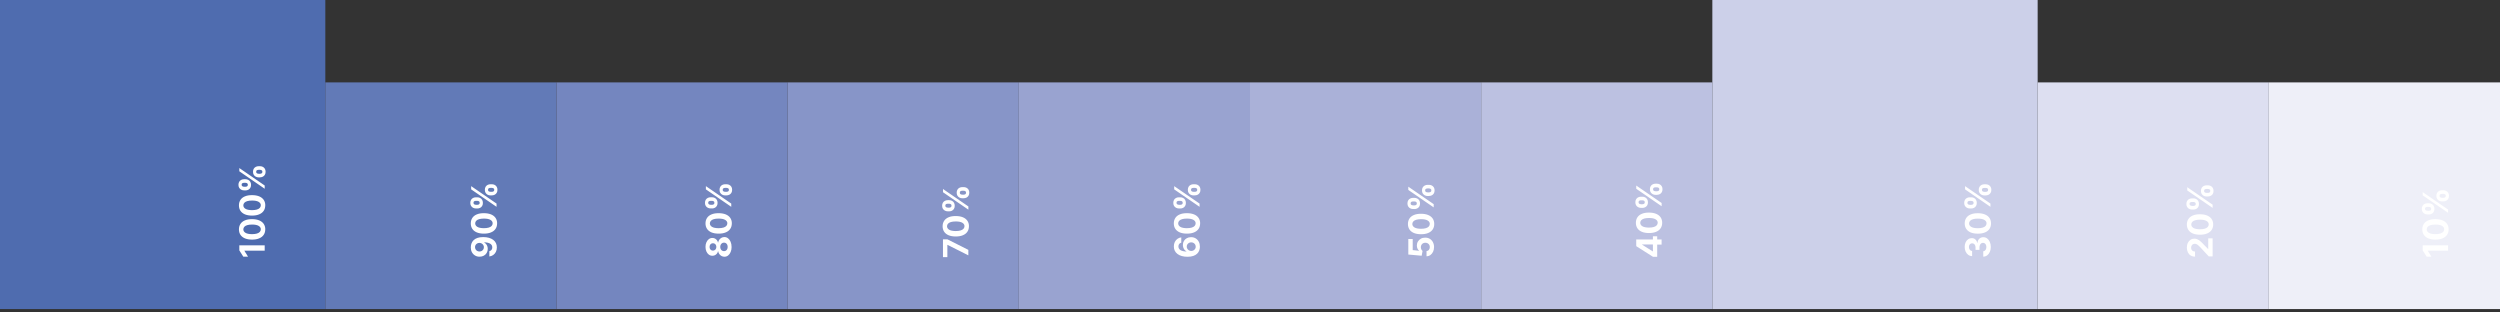
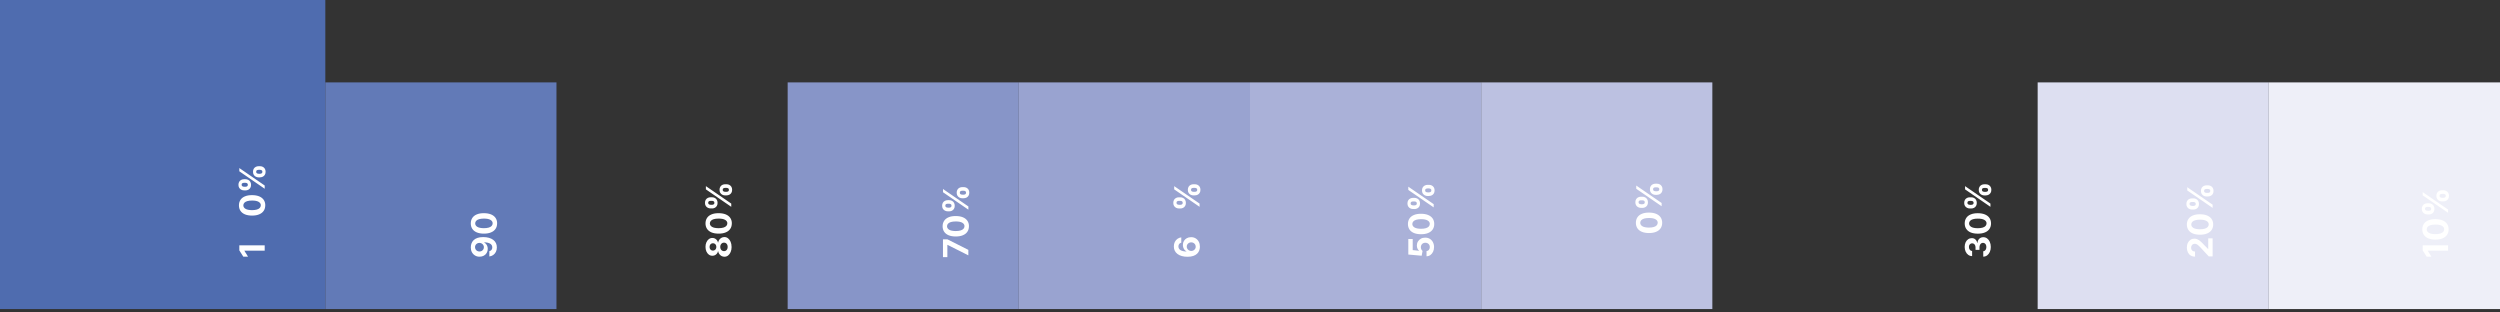
<svg xmlns="http://www.w3.org/2000/svg" fill="none" height="100%" overflow="visible" preserveAspectRatio="none" style="display: block;" viewBox="0 0 400 50" width="100%">
  <rect x="0" y="0" width="400" height="50" fill="#333333" stroke="none" />
  <g id="Group">
    <path d="M52.051 49.449H0V0H52.051V49.449Z" fill="#4F6CAF" id="Vector" />
    <path d="M89.035 49.449H52.051V13.184H89.035V49.449Z" fill="#627AB7" id="Vector_2" />
-     <path d="M126.025 49.449H89.035V13.184H126.025V49.449Z" fill="#7486BF" id="Vector_3" />
+     <path d="M126.025 49.449H89.035H126.025V49.449Z" fill="#7486BF" id="Vector_3" />
    <path d="M163.01 49.449H126.025V13.184H163.01V49.449Z" fill="#8795C8" id="Vector_4" />
    <path d="M200 49.449H163.01V13.184H200V49.449Z" fill="#99A3D0" id="Vector_5" />
    <path d="M236.99 49.449H200V13.184H236.99V49.449Z" fill="#AAB1D8" id="Vector_6" />
    <path d="M273.975 49.449H236.99V13.184H273.975V49.449Z" fill="#BCC1E1" id="Vector_7" />
-     <path d="M326.025 49.449H273.975V0H326.025V49.449Z" fill="#CCD0E9" id="Vector_8" />
    <path d="M363.01 49.449H326.025V13.184H363.01V49.449Z" fill="#DDDFF1" id="Vector_9" />
    <path d="M400 49.449H363.01V13.184H400V49.449Z" fill="#EEEFF8" id="Vector_10" />
    <g id="Group_2">
      <path d="M38.291 39.252H42.351V40.112H39.106V40.134L39.687 41.067H38.928L38.291 40.061V39.252Z" fill="white" id="Vector_11" />
-       <path d="M42.44 36.694C42.44 37.035 42.357 37.331 42.189 37.576C42.022 37.822 41.781 38.012 41.463 38.14C41.145 38.275 40.765 38.336 40.324 38.336C39.883 38.336 39.503 38.269 39.19 38.14C38.878 38.006 38.643 37.822 38.475 37.576C38.314 37.331 38.23 37.04 38.23 36.7C38.23 36.359 38.314 36.069 38.475 35.823C38.637 35.577 38.878 35.387 39.19 35.259C39.503 35.125 39.877 35.063 40.324 35.063C40.771 35.063 41.15 35.13 41.469 35.259C41.787 35.393 42.027 35.577 42.195 35.823C42.362 36.069 42.446 36.359 42.446 36.7L42.44 36.694ZM41.731 36.694C41.731 36.46 41.614 36.275 41.379 36.136C41.145 35.996 40.793 35.929 40.324 35.929C40.017 35.929 39.76 35.963 39.553 36.024C39.347 36.085 39.196 36.175 39.09 36.292C38.989 36.409 38.933 36.543 38.933 36.694C38.933 36.929 39.051 37.113 39.28 37.252C39.509 37.392 39.855 37.459 40.318 37.465C40.631 37.465 40.888 37.431 41.1 37.37C41.312 37.308 41.463 37.219 41.569 37.102C41.675 36.984 41.725 36.85 41.725 36.7L41.731 36.694Z" fill="white" id="Vector_12" />
      <path d="M42.44 32.852C42.44 33.193 42.357 33.489 42.189 33.734C42.022 33.98 41.781 34.17 41.463 34.298C41.145 34.432 40.765 34.494 40.324 34.494C39.883 34.494 39.503 34.427 39.19 34.298C38.878 34.164 38.643 33.98 38.475 33.734C38.314 33.489 38.23 33.198 38.23 32.858C38.23 32.517 38.314 32.227 38.475 31.981C38.637 31.735 38.878 31.545 39.19 31.417C39.503 31.283 39.877 31.222 40.324 31.222C40.771 31.222 41.15 31.289 41.469 31.417C41.787 31.551 42.027 31.735 42.195 31.981C42.362 32.227 42.446 32.517 42.446 32.858L42.44 32.852ZM41.731 32.852C41.731 32.618 41.614 32.433 41.379 32.294C41.145 32.154 40.793 32.087 40.324 32.087C40.017 32.087 39.76 32.121 39.553 32.182C39.347 32.243 39.196 32.333 39.09 32.45C38.989 32.567 38.933 32.701 38.933 32.852C38.933 33.087 39.051 33.271 39.28 33.411C39.509 33.55 39.855 33.617 40.318 33.623C40.631 33.623 40.888 33.589 41.1 33.528C41.312 33.466 41.463 33.377 41.569 33.26C41.675 33.142 41.725 33.008 41.725 32.858L41.731 32.852Z" fill="white" id="Vector_13" />
      <path d="M39.269 30.462H39.056C38.894 30.462 38.743 30.429 38.604 30.356C38.464 30.289 38.358 30.183 38.275 30.054C38.191 29.926 38.152 29.759 38.152 29.569C38.152 29.379 38.191 29.211 38.275 29.077C38.358 28.943 38.464 28.843 38.604 28.776C38.738 28.709 38.889 28.675 39.056 28.675H39.269C39.43 28.675 39.581 28.709 39.721 28.781C39.855 28.848 39.967 28.949 40.045 29.083C40.123 29.217 40.167 29.379 40.167 29.574C40.167 29.77 40.128 29.932 40.045 30.066C39.961 30.2 39.855 30.3 39.715 30.367C39.581 30.434 39.43 30.468 39.269 30.468V30.462ZM42.351 30.2L38.291 27.407V26.888L42.351 29.68V30.2ZM39.051 29.881H39.263C39.358 29.881 39.447 29.859 39.531 29.814C39.615 29.77 39.654 29.686 39.654 29.569C39.654 29.451 39.615 29.362 39.531 29.317C39.447 29.273 39.358 29.25 39.263 29.25H39.051C38.956 29.25 38.866 29.273 38.783 29.312C38.699 29.356 38.66 29.44 38.66 29.563C38.66 29.68 38.705 29.764 38.788 29.809C38.872 29.853 38.961 29.876 39.056 29.876L39.051 29.881ZM41.592 28.379H41.379C41.217 28.379 41.067 28.346 40.933 28.273C40.793 28.206 40.687 28.1 40.603 27.971C40.519 27.837 40.48 27.676 40.48 27.486C40.48 27.296 40.519 27.128 40.603 26.994C40.687 26.86 40.793 26.76 40.933 26.693C41.072 26.626 41.217 26.592 41.385 26.592H41.597C41.759 26.592 41.91 26.626 42.044 26.693C42.178 26.76 42.289 26.86 42.373 26.994C42.457 27.128 42.496 27.29 42.496 27.48C42.496 27.67 42.457 27.837 42.373 27.971C42.289 28.105 42.183 28.206 42.044 28.273C41.904 28.34 41.759 28.374 41.597 28.374L41.592 28.379ZM41.379 27.804H41.592C41.686 27.804 41.776 27.782 41.86 27.737C41.943 27.692 41.982 27.608 41.982 27.486C41.982 27.363 41.943 27.285 41.86 27.24C41.776 27.195 41.686 27.173 41.592 27.173H41.379C41.284 27.173 41.195 27.195 41.111 27.234C41.028 27.279 40.988 27.357 40.988 27.486C40.988 27.614 41.028 27.687 41.111 27.731C41.195 27.776 41.284 27.798 41.379 27.798V27.804Z" fill="white" id="Vector_14" />
    </g>
    <g id="Group_3">
      <path d="M75.332 39.553C75.332 39.347 75.365 39.146 75.438 38.95C75.51 38.755 75.622 38.582 75.773 38.431C75.924 38.28 76.13 38.157 76.381 38.068C76.633 37.978 76.945 37.934 77.314 37.934C77.66 37.934 77.967 37.973 78.235 38.051C78.503 38.129 78.738 38.241 78.922 38.381C79.106 38.52 79.257 38.699 79.352 38.9C79.453 39.106 79.497 39.33 79.497 39.581C79.497 39.855 79.447 40.089 79.341 40.302C79.235 40.508 79.095 40.676 78.911 40.804C78.727 40.933 78.526 41.005 78.297 41.033V40.184C78.448 40.151 78.559 40.084 78.643 39.978C78.727 39.872 78.766 39.743 78.766 39.587C78.766 39.324 78.649 39.123 78.42 38.984C78.191 38.844 77.872 38.777 77.47 38.777V38.805C77.588 38.866 77.694 38.95 77.778 39.051C77.861 39.151 77.928 39.274 77.973 39.403C78.018 39.536 78.04 39.676 78.04 39.827C78.04 40.067 77.984 40.279 77.872 40.469C77.761 40.659 77.604 40.804 77.409 40.91C77.213 41.016 76.99 41.072 76.733 41.072C76.46 41.072 76.219 41.011 76.007 40.882C75.795 40.754 75.627 40.581 75.505 40.352C75.382 40.123 75.326 39.86 75.326 39.553H75.332ZM76.007 39.548C76.007 39.682 76.041 39.799 76.102 39.905C76.164 40.011 76.253 40.089 76.359 40.151C76.465 40.212 76.588 40.24 76.716 40.24C76.85 40.24 76.968 40.212 77.074 40.151C77.18 40.089 77.264 40.011 77.325 39.911C77.387 39.81 77.42 39.693 77.42 39.559C77.42 39.458 77.403 39.369 77.364 39.285C77.325 39.202 77.275 39.129 77.208 39.062C77.141 39 77.068 38.95 76.979 38.917C76.895 38.883 76.8 38.861 76.705 38.861C76.577 38.861 76.46 38.894 76.353 38.95C76.247 39.012 76.158 39.09 76.097 39.196C76.03 39.302 76.002 39.419 76.002 39.548H76.007Z" fill="white" id="Vector_15" />
      <path d="M79.537 35.739C79.537 36.08 79.453 36.376 79.285 36.621C79.118 36.867 78.878 37.057 78.559 37.185C78.241 37.32 77.861 37.381 77.42 37.381C76.979 37.381 76.599 37.314 76.287 37.185C75.974 37.051 75.739 36.867 75.572 36.621C75.41 36.376 75.326 36.085 75.326 35.745C75.326 35.404 75.41 35.114 75.572 34.868C75.734 34.622 75.974 34.432 76.287 34.304C76.599 34.17 76.973 34.109 77.42 34.109C77.867 34.109 78.246 34.176 78.565 34.304C78.883 34.438 79.123 34.622 79.291 34.868C79.458 35.114 79.542 35.404 79.542 35.745L79.537 35.739ZM78.827 35.739C78.827 35.505 78.71 35.32 78.475 35.181C78.241 35.041 77.889 34.974 77.42 34.974C77.113 34.974 76.856 35.008 76.649 35.069C76.443 35.13 76.292 35.22 76.186 35.337C76.085 35.454 76.03 35.588 76.03 35.739C76.03 35.974 76.147 36.158 76.376 36.298C76.605 36.437 76.951 36.504 77.415 36.51C77.727 36.51 77.984 36.476 78.196 36.415C78.409 36.353 78.559 36.264 78.665 36.147C78.772 36.03 78.822 35.896 78.822 35.745L78.827 35.739Z" fill="white" id="Vector_16" />
-       <path d="M76.365 33.355H76.152C75.99 33.355 75.84 33.321 75.7 33.249C75.561 33.182 75.454 33.075 75.371 32.947C75.287 32.819 75.248 32.651 75.248 32.461C75.248 32.271 75.287 32.104 75.371 31.97C75.454 31.836 75.561 31.735 75.7 31.668C75.834 31.601 75.985 31.568 76.152 31.568H76.365C76.527 31.568 76.677 31.601 76.817 31.674C76.951 31.741 77.063 31.841 77.141 31.975C77.219 32.109 77.264 32.271 77.264 32.467C77.264 32.662 77.225 32.824 77.141 32.958C77.057 33.092 76.951 33.193 76.811 33.26C76.677 33.327 76.527 33.36 76.365 33.36V33.355ZM79.447 33.092L75.387 30.3V29.781L79.447 32.573V33.092ZM76.147 32.768H76.359C76.454 32.768 76.543 32.746 76.627 32.701C76.711 32.657 76.75 32.573 76.75 32.456C76.75 32.338 76.711 32.249 76.627 32.204C76.543 32.16 76.454 32.137 76.359 32.137H76.147C76.052 32.137 75.963 32.16 75.879 32.199C75.795 32.243 75.756 32.327 75.756 32.45C75.756 32.567 75.801 32.651 75.884 32.696C75.968 32.74 76.058 32.763 76.152 32.763L76.147 32.768ZM78.688 31.266H78.475C78.314 31.266 78.163 31.233 78.029 31.16C77.889 31.093 77.783 30.987 77.699 30.859C77.615 30.725 77.576 30.563 77.576 30.373C77.576 30.183 77.615 30.015 77.699 29.881C77.783 29.747 77.889 29.647 78.029 29.58C78.168 29.513 78.314 29.479 78.481 29.479H78.693C78.855 29.479 79.006 29.513 79.14 29.58C79.274 29.647 79.386 29.747 79.469 29.881C79.553 30.015 79.592 30.177 79.592 30.367C79.592 30.557 79.553 30.725 79.469 30.859C79.386 30.993 79.28 31.093 79.14 31.16C79 31.227 78.855 31.261 78.693 31.261L78.688 31.266ZM78.475 30.691H78.688C78.783 30.691 78.872 30.669 78.956 30.624C79.04 30.579 79.079 30.496 79.079 30.373C79.079 30.25 79.04 30.172 78.956 30.127C78.872 30.082 78.783 30.06 78.688 30.06H78.475C78.381 30.06 78.291 30.082 78.207 30.122C78.124 30.166 78.085 30.244 78.085 30.373C78.085 30.501 78.124 30.574 78.207 30.619C78.291 30.663 78.381 30.686 78.475 30.686V30.691Z" fill="white" id="Vector_17" />
    </g>
    <g id="Group_4">
      <path d="M117.057 39.503C117.057 39.81 117.007 40.078 116.906 40.318C116.806 40.558 116.672 40.743 116.499 40.877C116.326 41.011 116.13 41.078 115.912 41.078C115.745 41.078 115.588 41.039 115.443 40.961C115.298 40.882 115.181 40.776 115.086 40.642C114.991 40.508 114.93 40.357 114.907 40.196H114.879C114.835 40.413 114.728 40.586 114.561 40.72C114.393 40.854 114.198 40.921 113.975 40.921C113.762 40.921 113.578 40.86 113.411 40.737C113.249 40.614 113.115 40.447 113.02 40.229C112.925 40.011 112.88 39.771 112.88 39.497C112.88 39.224 112.925 38.978 113.025 38.766C113.12 38.554 113.249 38.381 113.416 38.258C113.578 38.135 113.768 38.073 113.975 38.073C114.198 38.073 114.393 38.14 114.561 38.28C114.728 38.414 114.835 38.593 114.874 38.805H114.902C114.929 38.643 114.991 38.492 115.08 38.364C115.175 38.23 115.292 38.124 115.438 38.045C115.577 37.967 115.734 37.928 115.907 37.928C116.125 37.928 116.32 37.995 116.493 38.135C116.666 38.275 116.8 38.453 116.901 38.693C117.001 38.933 117.052 39.202 117.052 39.509L117.057 39.503ZM114.611 39.503C114.611 39.391 114.589 39.291 114.544 39.202C114.5 39.112 114.433 39.045 114.354 38.995C114.271 38.945 114.176 38.922 114.07 38.922C113.963 38.922 113.868 38.945 113.79 38.995C113.712 39.045 113.645 39.112 113.6 39.202C113.556 39.291 113.533 39.391 113.533 39.509C113.533 39.626 113.556 39.726 113.6 39.816C113.645 39.905 113.707 39.972 113.79 40.022C113.868 40.073 113.963 40.095 114.07 40.095C114.176 40.095 114.271 40.073 114.354 40.017C114.438 39.967 114.5 39.9 114.544 39.81C114.589 39.721 114.611 39.62 114.611 39.509V39.503ZM116.426 39.503C116.426 39.369 116.404 39.246 116.353 39.146C116.303 39.045 116.236 38.961 116.147 38.906C116.058 38.85 115.957 38.822 115.84 38.822C115.722 38.822 115.616 38.85 115.527 38.911C115.438 38.972 115.365 39.051 115.315 39.151C115.265 39.252 115.237 39.369 115.237 39.503C115.237 39.637 115.265 39.749 115.315 39.855C115.365 39.955 115.438 40.039 115.527 40.095C115.616 40.151 115.722 40.184 115.84 40.184C115.957 40.184 116.058 40.156 116.147 40.1C116.236 40.045 116.303 39.961 116.353 39.86C116.404 39.76 116.426 39.637 116.426 39.503Z" fill="white" id="Vector_18" />
      <path d="M117.091 35.739C117.091 36.08 117.007 36.376 116.839 36.621C116.672 36.867 116.432 37.057 116.113 37.185C115.795 37.32 115.415 37.381 114.974 37.381C114.533 37.381 114.153 37.314 113.841 37.185C113.528 37.051 113.293 36.867 113.126 36.621C112.964 36.376 112.88 36.085 112.88 35.745C112.88 35.404 112.964 35.114 113.126 34.868C113.288 34.622 113.528 34.432 113.841 34.304C114.153 34.17 114.527 34.109 114.974 34.109C115.421 34.109 115.801 34.176 116.119 34.304C116.437 34.438 116.677 34.622 116.845 34.868C117.012 35.114 117.096 35.404 117.096 35.745L117.091 35.739ZM116.376 35.739C116.376 35.505 116.259 35.32 116.024 35.181C115.789 35.041 115.438 34.974 114.969 34.974C114.661 34.974 114.405 35.008 114.198 35.069C113.991 35.13 113.841 35.22 113.734 35.337C113.634 35.454 113.578 35.588 113.578 35.739C113.578 35.974 113.695 36.158 113.924 36.298C114.153 36.437 114.5 36.504 114.963 36.51C115.276 36.51 115.533 36.476 115.745 36.415C115.957 36.353 116.108 36.264 116.214 36.147C116.32 36.03 116.37 35.896 116.37 35.745L116.376 35.739Z" fill="white" id="Vector_19" />
    </g>
    <path d="M113.913 33.349H113.701C113.539 33.349 113.388 33.316 113.249 33.243C113.109 33.176 113.003 33.07 112.919 32.941C112.835 32.813 112.796 32.645 112.796 32.456C112.796 32.266 112.835 32.098 112.919 31.964C113.003 31.83 113.109 31.73 113.249 31.663C113.383 31.596 113.533 31.562 113.701 31.562H113.913C114.075 31.562 114.226 31.596 114.365 31.668C114.5 31.735 114.611 31.836 114.689 31.97C114.768 32.104 114.812 32.266 114.812 32.461C114.812 32.657 114.773 32.819 114.689 32.953C114.606 33.087 114.5 33.187 114.36 33.254C114.226 33.321 114.075 33.355 113.913 33.355V33.349ZM117.001 33.092L112.942 30.3V29.781L117.001 32.573V33.092ZM113.701 32.768H113.913C114.008 32.768 114.097 32.746 114.181 32.701C114.265 32.657 114.304 32.573 114.304 32.456C114.304 32.338 114.265 32.249 114.181 32.204C114.097 32.16 114.008 32.137 113.913 32.137H113.701C113.606 32.137 113.517 32.16 113.433 32.199C113.349 32.243 113.31 32.327 113.31 32.45C113.31 32.567 113.355 32.651 113.439 32.696C113.522 32.74 113.612 32.763 113.707 32.763L113.701 32.768ZM116.236 31.266H116.024C115.862 31.266 115.711 31.233 115.577 31.16C115.438 31.093 115.332 30.987 115.248 30.859C115.164 30.725 115.125 30.563 115.125 30.373C115.125 30.183 115.164 30.015 115.248 29.881C115.332 29.747 115.438 29.647 115.577 29.58C115.717 29.513 115.862 29.479 116.03 29.479H116.242C116.404 29.479 116.555 29.513 116.689 29.58C116.823 29.647 116.934 29.747 117.018 29.881C117.102 30.015 117.141 30.177 117.141 30.367C117.141 30.557 117.102 30.725 117.018 30.859C116.934 30.993 116.828 31.093 116.689 31.16C116.549 31.227 116.404 31.261 116.242 31.261L116.236 31.266ZM116.024 30.691H116.236C116.331 30.691 116.421 30.669 116.504 30.624C116.588 30.579 116.627 30.496 116.627 30.373C116.627 30.25 116.588 30.172 116.504 30.127C116.421 30.082 116.331 30.06 116.236 30.06H116.024C115.929 30.06 115.84 30.082 115.756 30.122C115.672 30.166 115.633 30.244 115.633 30.373C115.633 30.501 115.672 30.574 115.756 30.619C115.84 30.663 115.929 30.686 116.024 30.686V30.691Z" fill="white" id="Vector_20" />
    <g id="Group_5">
      <path d="M154.941 40.86L151.607 39.179H151.579V41.139H150.875V38.291H151.585L154.935 39.978V40.866L154.941 40.86Z" fill="white" id="Vector_21" />
      <path d="M155.03 36.197C155.03 36.538 154.946 36.834 154.779 37.079C154.611 37.325 154.371 37.515 154.053 37.643C153.734 37.778 153.355 37.839 152.914 37.839C152.472 37.839 152.093 37.772 151.78 37.643C151.467 37.509 151.233 37.325 151.065 37.079C150.903 36.834 150.819 36.543 150.819 36.203C150.819 35.862 150.903 35.572 151.065 35.326C151.227 35.08 151.467 34.89 151.78 34.762C152.093 34.628 152.467 34.566 152.914 34.566C153.36 34.566 153.74 34.633 154.058 34.762C154.377 34.896 154.617 35.08 154.784 35.326C154.952 35.572 155.036 35.862 155.036 36.203L155.03 36.197ZM154.321 36.197C154.321 35.963 154.204 35.778 153.969 35.639C153.734 35.499 153.383 35.432 152.914 35.432C152.606 35.432 152.35 35.466 152.143 35.527C151.936 35.588 151.786 35.678 151.679 35.795C151.579 35.912 151.523 36.046 151.523 36.197C151.523 36.432 151.64 36.616 151.869 36.756C152.098 36.895 152.445 36.962 152.908 36.968C153.221 36.968 153.478 36.934 153.69 36.873C153.902 36.811 154.053 36.722 154.159 36.605C154.265 36.487 154.315 36.353 154.315 36.203L154.321 36.197Z" fill="white" id="Vector_22" />
    </g>
    <path d="M151.858 33.813H151.646C151.484 33.813 151.333 33.779 151.194 33.706C151.054 33.639 150.948 33.533 150.864 33.405C150.78 33.277 150.741 33.109 150.741 32.919C150.741 32.729 150.78 32.562 150.864 32.428C150.948 32.294 151.054 32.193 151.194 32.126C151.328 32.059 151.478 32.026 151.646 32.026H151.858C152.02 32.026 152.171 32.059 152.31 32.132C152.445 32.199 152.556 32.299 152.634 32.433C152.713 32.567 152.757 32.729 152.757 32.925C152.757 33.12 152.718 33.282 152.634 33.416C152.551 33.55 152.445 33.651 152.305 33.718C152.171 33.785 152.02 33.818 151.858 33.818V33.813ZM154.941 33.55L150.881 30.758V30.239L154.941 33.031V33.55ZM151.64 33.226H151.853C151.948 33.226 152.037 33.204 152.121 33.159C152.204 33.115 152.243 33.031 152.243 32.914C152.243 32.796 152.204 32.707 152.121 32.662C152.037 32.618 151.948 32.595 151.853 32.595H151.64C151.545 32.595 151.456 32.618 151.372 32.657C151.289 32.701 151.249 32.785 151.249 32.908C151.249 33.025 151.294 33.109 151.378 33.154C151.462 33.198 151.551 33.221 151.646 33.221L151.64 33.226ZM154.181 31.724H153.969C153.807 31.724 153.656 31.691 153.522 31.618C153.383 31.551 153.277 31.445 153.193 31.317C153.109 31.183 153.07 31.02 153.07 30.831C153.07 30.641 153.109 30.473 153.193 30.339C153.277 30.205 153.383 30.105 153.522 30.038C153.662 29.971 153.807 29.937 153.975 29.937H154.187C154.349 29.937 154.5 29.971 154.634 30.038C154.768 30.105 154.879 30.205 154.963 30.339C155.047 30.473 155.086 30.635 155.086 30.825C155.086 31.015 155.047 31.183 154.963 31.317C154.879 31.451 154.773 31.551 154.634 31.618C154.494 31.685 154.349 31.719 154.187 31.719L154.181 31.724ZM153.963 31.149H154.176C154.271 31.149 154.36 31.127 154.444 31.082C154.527 31.037 154.567 30.953 154.567 30.831C154.567 30.708 154.527 30.63 154.444 30.585C154.36 30.54 154.271 30.518 154.176 30.518H153.963C153.868 30.518 153.779 30.54 153.695 30.579C153.612 30.624 153.573 30.702 153.573 30.831C153.573 30.959 153.612 31.032 153.695 31.076C153.779 31.121 153.868 31.143 153.963 31.143V31.149Z" fill="white" id="Vector_23" />
    <g id="Group_6">
      <path d="M191.987 39.464C191.987 39.67 191.947 39.872 191.88 40.067C191.813 40.263 191.702 40.436 191.545 40.586C191.389 40.737 191.188 40.86 190.931 40.949C190.674 41.039 190.362 41.083 189.993 41.083C189.652 41.083 189.345 41.044 189.077 40.966C188.809 40.888 188.58 40.776 188.39 40.631C188.2 40.486 188.061 40.313 187.96 40.112C187.86 39.911 187.815 39.682 187.815 39.43C187.815 39.157 187.865 38.922 187.972 38.71C188.078 38.503 188.217 38.336 188.402 38.208C188.58 38.079 188.781 38.006 189.005 37.978V38.827C188.865 38.861 188.753 38.928 188.67 39.034C188.591 39.14 188.547 39.269 188.547 39.425C188.547 39.687 188.664 39.888 188.893 40.028C189.122 40.167 189.435 40.234 189.831 40.24V40.212C189.708 40.151 189.608 40.067 189.524 39.967C189.44 39.86 189.373 39.743 189.328 39.609C189.284 39.475 189.261 39.336 189.261 39.19C189.261 38.95 189.317 38.738 189.429 38.548C189.541 38.358 189.697 38.213 189.892 38.107C190.088 38.001 190.317 37.945 190.568 37.945C190.842 37.945 191.088 38.006 191.3 38.135C191.512 38.263 191.679 38.442 191.802 38.671C191.925 38.9 191.981 39.162 191.981 39.464H191.987ZM191.311 39.464C191.311 39.33 191.277 39.213 191.216 39.112C191.155 39.006 191.065 38.928 190.959 38.866C190.853 38.805 190.73 38.777 190.596 38.777C190.462 38.777 190.339 38.805 190.233 38.866C190.127 38.928 190.043 39.006 189.976 39.106C189.909 39.207 189.881 39.33 189.881 39.458C189.881 39.559 189.898 39.648 189.937 39.732C189.976 39.816 190.027 39.888 190.094 39.95C190.161 40.011 190.233 40.061 190.322 40.095C190.412 40.128 190.501 40.151 190.602 40.151C190.73 40.151 190.853 40.123 190.959 40.061C191.065 40 191.155 39.922 191.222 39.816C191.289 39.71 191.316 39.592 191.316 39.464H191.311Z" fill="white" id="Vector_24" />
-       <path d="M192.02 35.739C192.02 36.08 191.936 36.376 191.769 36.621C191.601 36.867 191.361 37.057 191.043 37.185C190.725 37.32 190.345 37.381 189.904 37.381C189.463 37.381 189.083 37.314 188.77 37.185C188.457 37.051 188.223 36.867 188.055 36.621C187.893 36.376 187.81 36.085 187.81 35.745C187.81 35.404 187.893 35.114 188.055 34.868C188.217 34.622 188.457 34.432 188.77 34.304C189.083 34.17 189.457 34.109 189.904 34.109C190.35 34.109 190.73 34.176 191.048 34.304C191.367 34.438 191.607 34.622 191.774 34.868C191.942 35.114 192.026 35.404 192.026 35.745L192.02 35.739ZM191.305 35.739C191.305 35.505 191.188 35.32 190.954 35.181C190.719 35.041 190.367 34.974 189.898 34.974C189.591 34.974 189.334 35.008 189.127 35.069C188.921 35.13 188.77 35.22 188.664 35.337C188.563 35.454 188.508 35.588 188.508 35.739C188.508 35.974 188.625 36.158 188.854 36.298C189.083 36.437 189.429 36.504 189.892 36.51C190.205 36.51 190.462 36.476 190.674 36.415C190.887 36.353 191.037 36.264 191.143 36.147C191.249 36.03 191.3 35.896 191.3 35.745L191.305 35.739Z" fill="white" id="Vector_25" />
      <path d="M188.843 33.355H188.63C188.469 33.355 188.318 33.321 188.178 33.249C188.039 33.182 187.932 33.075 187.849 32.947C187.765 32.819 187.726 32.651 187.726 32.461C187.726 32.271 187.765 32.104 187.849 31.97C187.932 31.836 188.039 31.735 188.178 31.668C188.312 31.601 188.463 31.568 188.63 31.568H188.843C189.005 31.568 189.155 31.601 189.295 31.674C189.429 31.741 189.541 31.841 189.619 31.975C189.697 32.109 189.742 32.271 189.742 32.467C189.742 32.662 189.703 32.824 189.619 32.958C189.535 33.092 189.429 33.193 189.289 33.26C189.155 33.327 189.005 33.36 188.843 33.36V33.355ZM191.931 33.092L187.871 30.3V29.781L191.931 32.573V33.092ZM188.63 32.768H188.843C188.938 32.768 189.027 32.746 189.111 32.701C189.194 32.657 189.234 32.573 189.234 32.456C189.234 32.338 189.194 32.249 189.111 32.204C189.027 32.16 188.938 32.137 188.843 32.137H188.63C188.536 32.137 188.446 32.16 188.362 32.199C188.279 32.243 188.24 32.327 188.24 32.45C188.24 32.567 188.284 32.651 188.368 32.696C188.452 32.74 188.541 32.763 188.636 32.763L188.63 32.768ZM191.166 31.266H190.954C190.792 31.266 190.641 31.233 190.507 31.16C190.367 31.093 190.261 30.987 190.177 30.859C190.094 30.725 190.054 30.563 190.054 30.373C190.054 30.183 190.094 30.015 190.177 29.881C190.261 29.747 190.367 29.647 190.507 29.58C190.646 29.513 190.792 29.479 190.959 29.479H191.171C191.333 29.479 191.484 29.513 191.618 29.58C191.752 29.647 191.864 29.747 191.948 29.881C192.031 30.015 192.07 30.177 192.07 30.367C192.07 30.557 192.031 30.725 191.948 30.859C191.864 30.993 191.758 31.093 191.618 31.16C191.478 31.227 191.333 31.261 191.171 31.261L191.166 31.266ZM190.954 30.691H191.166C191.261 30.691 191.35 30.669 191.434 30.624C191.518 30.579 191.557 30.496 191.557 30.373C191.557 30.25 191.518 30.172 191.434 30.127C191.35 30.082 191.261 30.06 191.166 30.06H190.954C190.859 30.06 190.769 30.082 190.685 30.122C190.602 30.166 190.563 30.244 190.563 30.373C190.563 30.501 190.602 30.574 190.685 30.619C190.769 30.663 190.859 30.686 190.954 30.686V30.691Z" fill="white" id="Vector_26" />
    </g>
    <g id="Group_7">
      <path d="M229.446 39.536C229.446 39.816 229.396 40.067 229.289 40.285C229.183 40.503 229.044 40.676 228.865 40.804C228.686 40.933 228.474 41 228.245 41.005V40.173C228.402 40.162 228.53 40.095 228.625 39.972C228.725 39.849 228.77 39.704 228.77 39.531C228.77 39.397 228.742 39.274 228.681 39.173C228.619 39.073 228.536 38.989 228.429 38.928C228.323 38.866 228.195 38.839 228.055 38.839C227.916 38.839 227.787 38.866 227.681 38.928C227.575 38.989 227.491 39.073 227.43 39.179C227.368 39.285 227.341 39.408 227.335 39.542C227.335 39.659 227.357 39.777 227.408 39.888C227.458 40 227.525 40.089 227.609 40.151L227.469 40.916L225.33 40.726V38.241H226.034V40.017L227.05 40.123V40.1C226.95 40.028 226.866 39.922 226.799 39.777C226.732 39.631 226.698 39.469 226.698 39.291C226.698 39.045 226.754 38.827 226.871 38.637C226.989 38.448 227.145 38.297 227.346 38.185C227.547 38.073 227.776 38.018 228.039 38.023C228.312 38.023 228.558 38.085 228.77 38.213C228.982 38.342 229.15 38.52 229.267 38.749C229.384 38.978 229.451 39.24 229.451 39.542L229.446 39.536Z" fill="white" id="Vector_27" />
      <path d="M229.479 35.834C229.479 36.175 229.396 36.471 229.228 36.717C229.06 36.962 228.82 37.152 228.502 37.281C228.184 37.414 227.804 37.476 227.363 37.476C226.922 37.476 226.542 37.409 226.229 37.281C225.917 37.152 225.682 36.962 225.514 36.717C225.353 36.471 225.269 36.18 225.269 35.84C225.269 35.499 225.353 35.209 225.514 34.963C225.676 34.717 225.917 34.527 226.229 34.399C226.542 34.265 226.916 34.203 227.363 34.203C227.81 34.203 228.189 34.271 228.502 34.399C228.82 34.533 229.06 34.717 229.228 34.963C229.396 35.209 229.479 35.499 229.479 35.84V35.834ZM228.77 35.834C228.77 35.6 228.653 35.415 228.418 35.276C228.184 35.136 227.832 35.069 227.363 35.069C227.056 35.069 226.799 35.103 226.592 35.164C226.386 35.225 226.235 35.315 226.129 35.432C226.028 35.549 225.972 35.683 225.972 35.834C225.972 36.069 226.09 36.253 226.319 36.393C226.548 36.532 226.899 36.599 227.357 36.605C227.67 36.605 227.927 36.571 228.139 36.51C228.346 36.448 228.502 36.359 228.608 36.242C228.714 36.124 228.764 35.99 228.764 35.84L228.77 35.834Z" fill="white" id="Vector_28" />
    </g>
    <path d="M226.307 33.444H226.095C225.933 33.444 225.782 33.411 225.643 33.338C225.503 33.271 225.397 33.165 225.313 33.036C225.23 32.908 225.191 32.74 225.191 32.551C225.191 32.361 225.23 32.193 225.313 32.059C225.397 31.925 225.503 31.825 225.643 31.758C225.782 31.691 225.928 31.657 226.095 31.657H226.307C226.469 31.657 226.62 31.691 226.76 31.763C226.894 31.83 227.005 31.931 227.084 32.065C227.167 32.199 227.206 32.361 227.206 32.556C227.206 32.752 227.167 32.914 227.084 33.048C227 33.182 226.894 33.282 226.754 33.349C226.62 33.416 226.469 33.45 226.307 33.45V33.444ZM229.39 33.182L225.33 30.39V29.87L229.39 32.662V33.182ZM226.09 32.863H226.302C226.397 32.863 226.486 32.841 226.57 32.796C226.654 32.752 226.693 32.668 226.693 32.551C226.693 32.433 226.654 32.344 226.57 32.299C226.486 32.255 226.397 32.232 226.302 32.232H226.09C225.995 32.232 225.905 32.255 225.822 32.294C225.738 32.338 225.699 32.422 225.699 32.545C225.699 32.662 225.743 32.746 225.827 32.791C225.911 32.835 226 32.858 226.095 32.858L226.09 32.863ZM228.63 31.361H228.418C228.256 31.361 228.106 31.328 227.972 31.255C227.837 31.183 227.726 31.082 227.642 30.953C227.558 30.82 227.519 30.657 227.519 30.468C227.519 30.278 227.558 30.11 227.642 29.976C227.726 29.842 227.832 29.742 227.972 29.675C228.111 29.608 228.256 29.574 228.424 29.574H228.636C228.798 29.574 228.949 29.608 229.083 29.675C229.217 29.742 229.329 29.842 229.412 29.976C229.496 30.11 229.535 30.272 229.535 30.462C229.535 30.652 229.496 30.82 229.412 30.953C229.329 31.087 229.222 31.188 229.083 31.255C228.943 31.322 228.798 31.356 228.636 31.356L228.63 31.361ZM228.413 30.78H228.625C228.72 30.78 228.809 30.758 228.893 30.713C228.977 30.669 229.016 30.585 229.016 30.462C229.016 30.339 228.977 30.261 228.893 30.216C228.809 30.172 228.72 30.149 228.625 30.149H228.413C228.318 30.149 228.228 30.172 228.145 30.211C228.061 30.256 228.022 30.334 228.022 30.462C228.022 30.59 228.066 30.663 228.145 30.708C228.228 30.753 228.318 30.775 228.413 30.775V30.78Z" fill="white" id="Vector_29" />
    <g id="Group_8">
-       <path d="M265.146 41.083H264.47L261.801 39.386V38.805H262.739V39.151L264.431 40.218H264.465V37.805H265.151V41.078L265.146 41.083ZM265.861 39.134H264.939L264.638 39.118H261.795V38.314H265.855V39.134H265.861Z" fill="white" id="Vector_30" />
      <path d="M265.95 35.644C265.95 35.985 265.866 36.281 265.699 36.527C265.531 36.772 265.291 36.962 264.973 37.091C264.654 37.225 264.275 37.286 263.834 37.286C263.392 37.286 263.013 37.219 262.7 37.091C262.387 36.962 262.153 36.772 261.985 36.527C261.823 36.281 261.74 35.99 261.74 35.65C261.74 35.309 261.823 35.019 261.985 34.773C262.147 34.527 262.387 34.338 262.7 34.209C263.013 34.075 263.387 34.014 263.834 34.014C264.28 34.014 264.66 34.081 264.973 34.209C265.291 34.343 265.531 34.527 265.699 34.773C265.866 35.019 265.95 35.309 265.95 35.65V35.644ZM265.235 35.644C265.235 35.41 265.118 35.225 264.883 35.086C264.649 34.946 264.297 34.879 263.828 34.879C263.521 34.879 263.264 34.913 263.057 34.974C262.851 35.036 262.7 35.125 262.594 35.242C262.493 35.359 262.438 35.493 262.438 35.644C262.438 35.879 262.555 36.063 262.784 36.203C263.013 36.342 263.365 36.409 263.822 36.415C264.135 36.415 264.392 36.381 264.604 36.32C264.811 36.259 264.967 36.169 265.073 36.052C265.179 35.935 265.23 35.801 265.23 35.65L265.235 35.644Z" fill="white" id="Vector_31" />
    </g>
    <path d="M262.773 33.26H262.56C262.398 33.26 262.248 33.226 262.108 33.154C261.968 33.087 261.862 32.981 261.779 32.852C261.695 32.724 261.656 32.556 261.656 32.366C261.656 32.176 261.695 32.009 261.779 31.875C261.862 31.741 261.968 31.64 262.108 31.573C262.248 31.506 262.393 31.473 262.56 31.473H262.773C262.935 31.473 263.085 31.506 263.225 31.579C263.359 31.646 263.471 31.747 263.549 31.881C263.633 32.014 263.672 32.176 263.672 32.372C263.672 32.567 263.633 32.729 263.549 32.863C263.465 32.997 263.359 33.098 263.219 33.165C263.085 33.232 262.935 33.265 262.773 33.265V33.26ZM265.861 32.997L261.801 30.205V29.686L265.861 32.478V32.997ZM262.56 32.679H262.773C262.868 32.679 262.957 32.657 263.041 32.612C263.124 32.567 263.163 32.484 263.163 32.366C263.163 32.249 263.124 32.16 263.041 32.115C262.957 32.07 262.868 32.048 262.773 32.048H262.56C262.465 32.048 262.376 32.07 262.292 32.109C262.209 32.154 262.169 32.238 262.169 32.361C262.169 32.478 262.214 32.562 262.298 32.606C262.382 32.651 262.471 32.673 262.566 32.673L262.56 32.679ZM265.096 31.177H264.883C264.721 31.177 264.571 31.143 264.437 31.071C264.303 30.998 264.191 30.898 264.107 30.769C264.023 30.635 263.984 30.473 263.984 30.283C263.984 30.093 264.023 29.926 264.107 29.792C264.191 29.658 264.297 29.558 264.437 29.49C264.576 29.423 264.721 29.39 264.889 29.39H265.101C265.263 29.39 265.414 29.423 265.548 29.49C265.682 29.558 265.794 29.658 265.877 29.792C265.961 29.926 266 30.088 266 30.278C266 30.468 265.961 30.635 265.877 30.769C265.794 30.903 265.688 31.004 265.548 31.071C265.408 31.138 265.263 31.171 265.101 31.171L265.096 31.177ZM264.883 30.602H265.096C265.191 30.602 265.28 30.579 265.364 30.535C265.447 30.49 265.487 30.406 265.487 30.283C265.487 30.16 265.447 30.082 265.364 30.038C265.28 29.993 265.191 29.971 265.096 29.971H264.883C264.788 29.971 264.699 29.993 264.615 30.032C264.532 30.077 264.493 30.155 264.493 30.283C264.493 30.412 264.537 30.484 264.615 30.529C264.699 30.574 264.788 30.596 264.883 30.596V30.602Z" fill="white" id="Vector_32" />
    <g id="Group_9">
      <path d="M318.526 39.52C318.526 39.816 318.476 40.078 318.369 40.313C318.263 40.547 318.124 40.726 317.945 40.86C317.766 40.994 317.554 41.061 317.32 41.067V40.201C317.42 40.201 317.504 40.162 317.582 40.1C317.655 40.039 317.716 39.961 317.755 39.86C317.794 39.76 317.817 39.648 317.817 39.52C317.817 39.391 317.794 39.274 317.75 39.173C317.705 39.073 317.638 38.995 317.56 38.939C317.476 38.883 317.381 38.855 317.275 38.855C317.169 38.855 317.068 38.883 316.985 38.945C316.901 39.006 316.834 39.09 316.789 39.202C316.739 39.313 316.716 39.447 316.716 39.598V39.978H316.085V39.598C316.085 39.469 316.063 39.352 316.018 39.252C315.974 39.151 315.912 39.073 315.829 39.017C315.75 38.961 315.655 38.933 315.549 38.933C315.443 38.933 315.36 38.956 315.281 39.006C315.203 39.056 315.142 39.123 315.097 39.207C315.052 39.291 315.03 39.391 315.03 39.509C315.03 39.626 315.052 39.732 315.091 39.827C315.131 39.922 315.192 40 315.27 40.061C315.348 40.117 315.438 40.151 315.538 40.156V40.977C315.304 40.977 315.097 40.905 314.918 40.776C314.74 40.648 314.6 40.475 314.5 40.251C314.399 40.033 314.349 39.782 314.349 39.503C314.349 39.224 314.399 38.978 314.5 38.766C314.6 38.554 314.74 38.392 314.913 38.275C315.086 38.157 315.281 38.101 315.493 38.101C315.722 38.101 315.912 38.168 316.063 38.314C316.214 38.453 316.314 38.637 316.353 38.866H316.387C316.426 38.565 316.527 38.342 316.7 38.185C316.867 38.029 317.079 37.951 317.331 37.951C317.56 37.951 317.766 38.018 317.945 38.152C318.124 38.286 318.269 38.47 318.369 38.705C318.47 38.939 318.526 39.207 318.526 39.514V39.52Z" fill="white" id="Vector_33" />
      <path d="M318.565 35.745C318.565 36.085 318.481 36.381 318.314 36.627C318.146 36.873 317.906 37.063 317.588 37.191C317.269 37.325 316.89 37.387 316.448 37.387C316.007 37.387 315.628 37.32 315.315 37.191C315.002 37.063 314.768 36.873 314.6 36.627C314.438 36.381 314.354 36.091 314.354 35.75C314.354 35.41 314.438 35.119 314.6 34.874C314.762 34.628 315.002 34.438 315.315 34.31C315.628 34.176 316.002 34.114 316.448 34.114C316.895 34.114 317.275 34.181 317.588 34.31C317.906 34.444 318.146 34.628 318.314 34.874C318.481 35.119 318.565 35.41 318.565 35.75V35.745ZM317.85 35.745C317.85 35.51 317.733 35.326 317.498 35.186C317.264 35.047 316.912 34.98 316.443 34.98C316.136 34.98 315.879 35.013 315.672 35.075C315.466 35.136 315.315 35.225 315.209 35.343C315.108 35.46 315.052 35.594 315.052 35.745C315.052 35.979 315.17 36.164 315.399 36.303C315.628 36.443 315.979 36.51 316.437 36.515C316.75 36.515 317.007 36.482 317.219 36.42C317.426 36.359 317.582 36.27 317.688 36.153C317.794 36.035 317.844 35.901 317.844 35.75L317.85 35.745Z" fill="white" id="Vector_34" />
    </g>
    <path d="M315.387 33.355H315.175C315.013 33.355 314.863 33.321 314.723 33.249C314.583 33.182 314.477 33.075 314.393 32.947C314.31 32.819 314.271 32.651 314.271 32.461C314.271 32.271 314.31 32.104 314.393 31.97C314.477 31.836 314.583 31.735 314.723 31.668C314.863 31.601 315.008 31.568 315.175 31.568H315.387C315.549 31.568 315.7 31.601 315.84 31.674C315.974 31.741 316.085 31.841 316.164 31.975C316.247 32.109 316.286 32.271 316.286 32.467C316.286 32.662 316.247 32.824 316.164 32.958C316.08 33.092 315.974 33.193 315.834 33.26C315.7 33.327 315.549 33.36 315.387 33.36V33.355ZM318.47 33.092L314.41 30.3V29.781L318.47 32.573V33.092ZM315.175 32.774H315.387C315.482 32.774 315.572 32.752 315.655 32.707C315.739 32.662 315.778 32.578 315.778 32.461C315.778 32.344 315.739 32.255 315.655 32.21C315.572 32.165 315.482 32.143 315.387 32.143H315.175C315.08 32.143 314.991 32.165 314.907 32.204C314.823 32.249 314.784 32.333 314.784 32.456C314.784 32.573 314.829 32.657 314.913 32.701C314.997 32.746 315.086 32.768 315.181 32.768L315.175 32.774ZM317.71 31.272H317.498C317.336 31.272 317.186 31.238 317.052 31.166C316.918 31.093 316.806 30.993 316.722 30.864C316.638 30.73 316.599 30.568 316.599 30.378C316.599 30.189 316.638 30.021 316.722 29.887C316.806 29.753 316.912 29.652 317.052 29.585C317.191 29.518 317.336 29.485 317.504 29.485H317.716C317.878 29.485 318.029 29.518 318.163 29.585C318.297 29.652 318.409 29.753 318.492 29.887C318.576 30.021 318.615 30.183 318.615 30.373C318.615 30.563 318.576 30.73 318.492 30.864C318.409 30.998 318.302 31.099 318.163 31.166C318.023 31.233 317.878 31.266 317.716 31.266L317.71 31.272ZM317.498 30.697H317.71C317.805 30.697 317.895 30.674 317.978 30.63C318.062 30.585 318.101 30.501 318.101 30.378C318.101 30.256 318.062 30.177 317.978 30.133C317.895 30.088 317.805 30.066 317.71 30.066H317.498C317.403 30.066 317.314 30.088 317.23 30.127C317.146 30.172 317.107 30.25 317.107 30.378C317.107 30.507 317.152 30.579 317.23 30.624C317.314 30.669 317.403 30.691 317.498 30.691V30.697Z" fill="white" id="Vector_35" />
    <g id="Group_10">
      <path d="M354.019 41.022H353.399L352.059 39.576C351.942 39.453 351.83 39.347 351.735 39.263C351.64 39.179 351.545 39.118 351.456 39.073C351.367 39.028 351.266 39.006 351.16 39.006C351.043 39.006 350.937 39.034 350.853 39.09C350.764 39.146 350.697 39.218 350.652 39.313C350.607 39.408 350.579 39.514 350.579 39.631C350.579 39.749 350.602 39.866 350.652 39.955C350.702 40.05 350.775 40.117 350.87 40.167C350.965 40.218 351.076 40.246 351.205 40.246V41.061C350.937 41.061 350.708 41 350.512 40.882C350.317 40.765 350.166 40.592 350.06 40.374C349.954 40.156 349.898 39.905 349.898 39.626C349.898 39.347 349.948 39.084 350.054 38.866C350.155 38.649 350.3 38.481 350.479 38.364C350.658 38.246 350.87 38.185 351.104 38.185C351.255 38.185 351.406 38.213 351.557 38.275C351.707 38.336 351.869 38.442 352.054 38.593C352.238 38.743 352.456 38.961 352.707 39.24L353.288 39.833H353.316V38.129H354.019V41.022Z" fill="white" id="Vector_36" />
      <path d="M354.109 35.912C354.109 36.253 354.025 36.549 353.857 36.795C353.69 37.04 353.45 37.23 353.131 37.359C352.813 37.493 352.433 37.554 351.992 37.554C351.551 37.554 351.171 37.487 350.859 37.359C350.546 37.23 350.311 37.04 350.144 36.795C349.982 36.549 349.898 36.259 349.898 35.918C349.898 35.577 349.982 35.287 350.144 35.041C350.306 34.795 350.546 34.606 350.859 34.477C351.171 34.343 351.545 34.282 351.992 34.282C352.439 34.282 352.819 34.349 353.131 34.477C353.45 34.611 353.69 34.795 353.857 35.041C354.025 35.287 354.109 35.577 354.109 35.918V35.912ZM353.399 35.912C353.399 35.678 353.282 35.493 353.048 35.354C352.813 35.214 352.461 35.147 351.992 35.147C351.685 35.147 351.428 35.181 351.222 35.242C351.015 35.304 350.864 35.393 350.758 35.51C350.658 35.627 350.602 35.762 350.602 35.912C350.602 36.147 350.719 36.331 350.948 36.471C351.177 36.61 351.529 36.677 351.987 36.683C352.299 36.683 352.556 36.649 352.768 36.588C352.975 36.527 353.131 36.437 353.237 36.32C353.344 36.203 353.394 36.069 353.394 35.918L353.399 35.912Z" fill="white" id="Vector_37" />
    </g>
    <path d="M350.937 33.528H350.725C350.563 33.528 350.412 33.494 350.272 33.422C350.133 33.355 350.027 33.249 349.943 33.12C349.859 32.992 349.82 32.824 349.82 32.634C349.82 32.444 349.859 32.277 349.943 32.143C350.027 32.009 350.133 31.908 350.272 31.841C350.412 31.774 350.557 31.741 350.725 31.741H350.937C351.099 31.741 351.249 31.774 351.389 31.847C351.523 31.914 351.635 32.014 351.713 32.148C351.797 32.283 351.836 32.444 351.836 32.64C351.836 32.835 351.797 32.997 351.713 33.131C351.629 33.265 351.523 33.366 351.384 33.433C351.249 33.5 351.099 33.533 350.937 33.533V33.528ZM354.019 33.265L349.96 30.473V29.954L354.019 32.746V33.265ZM350.719 32.947H350.931C351.026 32.947 351.115 32.925 351.199 32.88C351.283 32.835 351.322 32.752 351.322 32.634C351.322 32.517 351.283 32.428 351.199 32.383C351.115 32.338 351.026 32.316 350.931 32.316H350.719C350.624 32.316 350.535 32.338 350.451 32.377C350.367 32.422 350.328 32.506 350.328 32.629C350.328 32.746 350.373 32.83 350.457 32.874C350.54 32.919 350.63 32.941 350.725 32.941L350.719 32.947ZM353.26 31.439H353.048C352.886 31.439 352.735 31.406 352.601 31.333C352.467 31.261 352.355 31.16 352.271 31.032C352.188 30.898 352.149 30.736 352.149 30.546C352.149 30.356 352.188 30.189 352.271 30.054C352.355 29.92 352.461 29.82 352.601 29.753C352.74 29.686 352.886 29.652 353.053 29.652H353.265C353.427 29.652 353.578 29.686 353.712 29.753C353.846 29.82 353.958 29.92 354.042 30.054C354.125 30.189 354.164 30.35 354.164 30.54C354.164 30.73 354.125 30.898 354.042 31.032C353.958 31.166 353.852 31.266 353.712 31.333C353.573 31.4 353.427 31.434 353.265 31.434L353.26 31.439ZM353.042 30.864H353.254C353.349 30.864 353.439 30.842 353.522 30.797C353.606 30.753 353.645 30.669 353.645 30.546C353.645 30.423 353.606 30.345 353.522 30.3C353.439 30.256 353.349 30.233 353.254 30.233H353.042C352.947 30.233 352.858 30.256 352.774 30.295C352.69 30.339 352.651 30.417 352.651 30.546C352.651 30.674 352.696 30.747 352.774 30.792C352.858 30.836 352.947 30.859 353.042 30.859V30.864Z" fill="white" id="Vector_38" />
    <g id="Group_11">
      <path d="M387.631 39.252H391.691V40.112H388.446V40.134L389.027 41.067H388.267L387.631 40.061V39.252Z" fill="white" id="Vector_39" />
      <path d="M391.78 36.694C391.78 37.035 391.696 37.331 391.529 37.576C391.361 37.822 391.121 38.012 390.803 38.14C390.484 38.275 390.105 38.336 389.664 38.336C389.222 38.336 388.843 38.269 388.53 38.14C388.217 38.012 387.983 37.822 387.815 37.576C387.653 37.331 387.569 37.04 387.569 36.7C387.569 36.359 387.653 36.069 387.815 35.823C387.977 35.577 388.217 35.387 388.53 35.259C388.843 35.125 389.217 35.063 389.664 35.063C390.11 35.063 390.49 35.13 390.803 35.259C391.121 35.393 391.361 35.577 391.529 35.823C391.696 36.069 391.78 36.359 391.78 36.7V36.694ZM391.071 36.694C391.071 36.46 390.954 36.275 390.719 36.136C390.484 35.996 390.133 35.929 389.664 35.929C389.356 35.929 389.1 35.963 388.893 36.024C388.686 36.085 388.536 36.175 388.429 36.292C388.329 36.409 388.273 36.543 388.273 36.694C388.273 36.929 388.39 37.113 388.619 37.252C388.848 37.392 389.2 37.459 389.658 37.465C389.971 37.465 390.228 37.431 390.44 37.37C390.646 37.308 390.803 37.219 390.909 37.102C391.015 36.984 391.065 36.85 391.065 36.7L391.071 36.694Z" fill="white" id="Vector_40" />
    </g>
    <path d="M388.608 34.31H388.396C388.234 34.31 388.083 34.276 387.944 34.203C387.804 34.136 387.698 34.03 387.614 33.902C387.53 33.774 387.491 33.606 387.491 33.416C387.491 33.226 387.53 33.059 387.614 32.925C387.698 32.791 387.804 32.69 387.944 32.623C388.083 32.556 388.228 32.523 388.396 32.523H388.608C388.77 32.523 388.921 32.556 389.06 32.629C389.194 32.696 389.306 32.796 389.384 32.93C389.468 33.064 389.507 33.226 389.507 33.422C389.507 33.617 389.468 33.779 389.384 33.913C389.301 34.047 389.194 34.148 389.055 34.215C388.921 34.282 388.77 34.315 388.608 34.315V34.31ZM391.691 34.047L387.631 31.255V30.736L391.691 33.528V34.047ZM388.39 33.729H388.603C388.697 33.729 388.787 33.706 388.871 33.662C388.954 33.617 388.993 33.533 388.993 33.416C388.993 33.299 388.954 33.209 388.871 33.165C388.787 33.12 388.697 33.098 388.603 33.098H388.39C388.295 33.098 388.206 33.12 388.122 33.159C388.039 33.204 387.999 33.288 387.999 33.411C387.999 33.528 388.044 33.612 388.128 33.656C388.212 33.701 388.301 33.723 388.396 33.723L388.39 33.729ZM390.931 32.227H390.719C390.557 32.227 390.406 32.193 390.272 32.121C390.138 32.048 390.027 31.948 389.943 31.819C389.859 31.685 389.82 31.523 389.82 31.333C389.82 31.143 389.859 30.976 389.943 30.842C390.027 30.708 390.133 30.607 390.272 30.54C390.412 30.473 390.557 30.44 390.725 30.44H390.937C391.099 30.44 391.249 30.473 391.383 30.54C391.518 30.607 391.629 30.708 391.713 30.842C391.797 30.976 391.836 31.138 391.836 31.328C391.836 31.517 391.797 31.685 391.713 31.819C391.629 31.953 391.523 32.054 391.383 32.121C391.244 32.188 391.099 32.221 390.937 32.221L390.931 32.227ZM390.719 31.651H390.931C391.026 31.651 391.115 31.629 391.199 31.584C391.283 31.54 391.322 31.456 391.322 31.333C391.322 31.21 391.283 31.132 391.199 31.087C391.115 31.043 391.026 31.02 390.931 31.02H390.719C390.624 31.02 390.535 31.043 390.451 31.082C390.367 31.127 390.328 31.205 390.328 31.333C390.328 31.462 390.373 31.534 390.451 31.579C390.535 31.624 390.624 31.646 390.719 31.646V31.651Z" fill="white" id="Vector_41" />
  </g>
</svg>